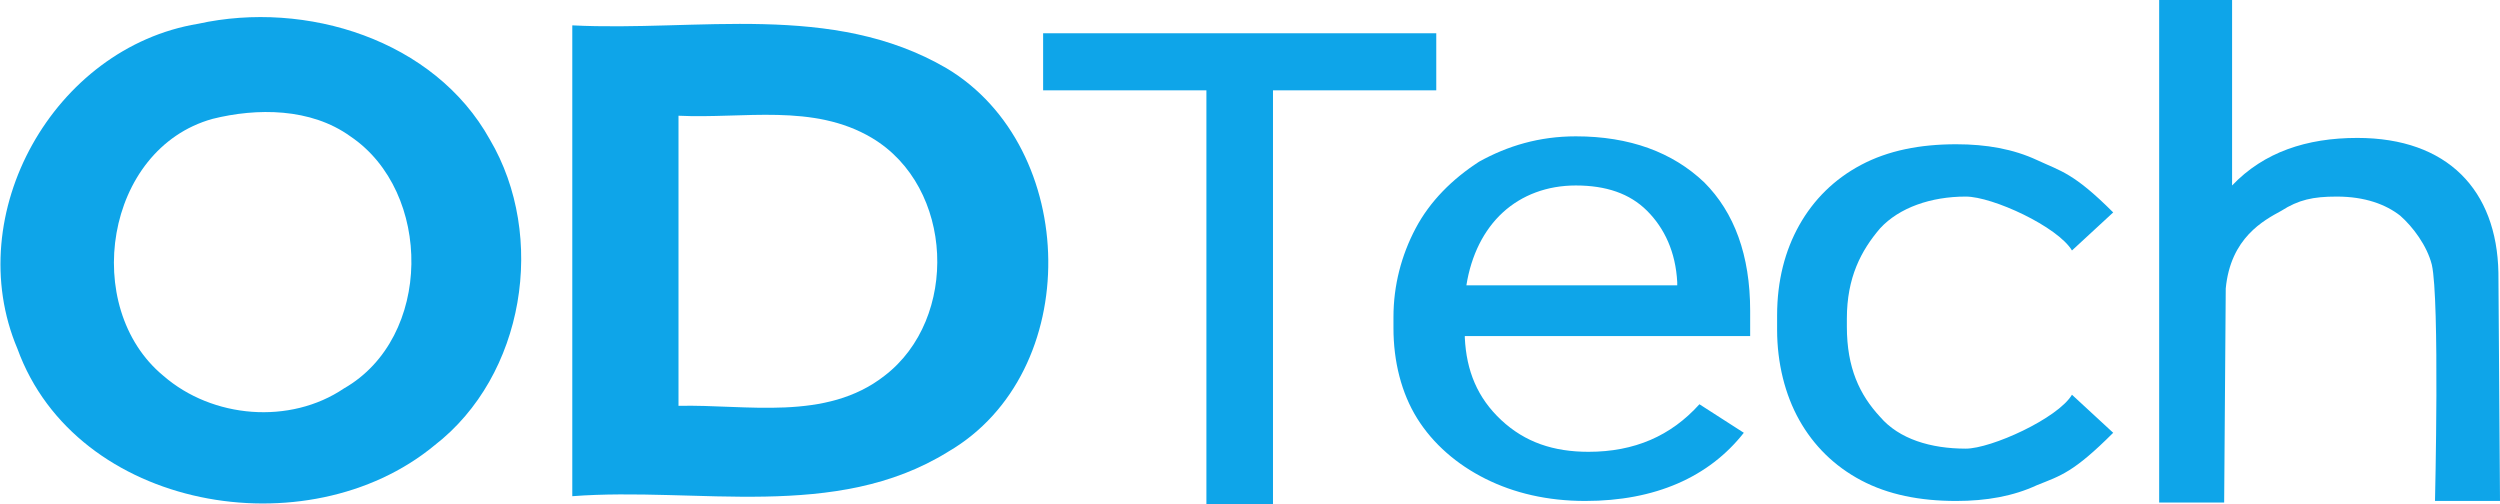
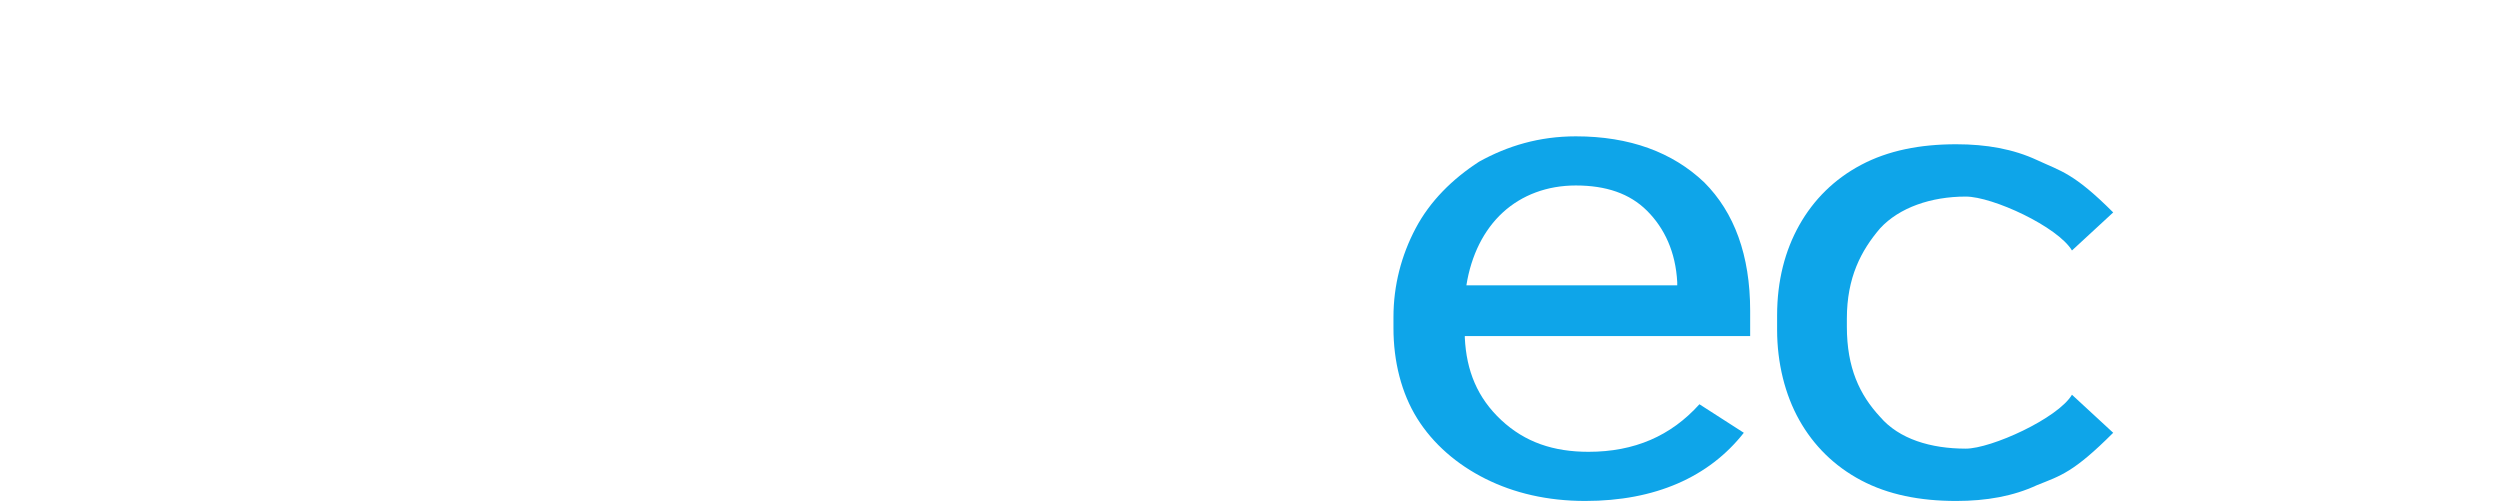
<svg xmlns="http://www.w3.org/2000/svg" version="1.1" id="a" x="0px" y="0px" viewBox="0 0 157.7 31.8" style="enable-background:new 0 0 157.7 31.8;" xml:space="preserve">
  <style type="text/css">
	.st0{fill:#0EA5E9;}
</style>
-   <path class="st0" d="M12.5,1.5c6.8-1.5,14.9,1,18.4,7.3c3.6,6.1,2.2,14.9-3.5,19.3c-8,6.6-22.6,4.1-26.3-6.1  C-2.5,13.5,3.4,3,12.5,1.5 M13.4,7.5c-6.8,1.9-8.3,11.9-3.1,16.2c3.1,2.7,8,3.1,11.4,0.8c5.6-3.2,5.6-12.4,0.4-15.9  C19.6,6.8,16.2,6.8,13.4,7.5z" />
-   <path class="st0" d="M36.1,1.6C44,2,52.5,0.1,59.7,4.3c8.4,5,8.7,19.2,0.1,24.2c-7.1,4.4-15.8,2.2-23.7,2.8  C36.1,21.4,36.1,11.5,36.1,1.6 M42.8,7.3c0,6.1,0,12.2,0,18.3c4.3-0.1,9.3,1,13-1.9c4.7-3.6,4.4-11.9-0.8-15  C51.3,6.5,46.9,7.5,42.8,7.3z" />
  <g>
-     <path class="st0" d="M90.6,5.7H80.3v26.1h-4.2V5.7H65.8V2.1h24.8C90.6,2.1,90.6,5.7,90.6,5.7z" />
    <path class="st0" d="M93.7,30.2c-1.8-0.9-3.3-2.2-4.3-3.8c-1-1.6-1.5-3.6-1.5-5.7V20c0-2,0.5-3.9,1.4-5.6s2.3-3.1,4-4.2   c1.8-1,3.8-1.6,6.1-1.6c3.4,0,6.1,1,8.1,2.9c1.9,1.9,2.9,4.6,2.9,8.1v1.6h-18v0.1c0.1,2.1,0.8,3.8,2.3,5.2s3.3,2,5.5,2   c2.9,0,5.2-1,7-3l2.8,1.8c-2.2,2.8-5.6,4.3-10,4.3C97.6,31.6,95.5,31.1,93.7,30.2z M105.8,18.1v-0.3c-0.1-1.9-0.8-3.4-1.9-4.5   s-2.6-1.6-4.5-1.6c-1.8,0-3.4,0.6-4.6,1.7s-2,2.7-2.3,4.6h13.3V18.1z" />
    <g>
      <path class="st0" d="M112.1,20.5v-0.6c0-2.2,0.5-4.1,1.4-5.7c0.9-1.6,2.2-2.9,3.9-3.8s3.7-1.3,6-1.3c1.9,0,3.6,0.3,5.1,1    s2.3,0.8,4.8,3.3l-2.6,2.4c-0.9-1.5-5-3.4-6.7-3.4c-2.2,0-4.2,0.7-5.4,2c-1.2,1.4-2.1,3.1-2.1,5.7v0.7 M116.5,19.9v0.7    c0,2.6,0.8,4.3,2.1,5.7c1.2,1.4,3.2,2,5.4,2c1.6,0,5.8-1.9,6.7-3.4l2.6,2.4c-2.5,2.5-3.3,2.7-4.8,3.3c-1.5,0.7-3.2,1-5.1,1    c-2.3,0-4.3-0.4-6-1.3s-3-2.2-3.9-3.8c-0.9-1.6-1.4-3.6-1.4-5.7v-0.6" />
    </g>
-     <path class="st0" d="M148.7,8.7c5.7,0,8.8,3.3,8.9,8.5l0.1,14.4h-4.1c0,0,0.3-12.7-0.2-14.9c-0.3-1.2-1.2-2.4-2-3.1   c-0.9-0.7-2.2-1.2-4-1.2c-1.5,0-2.4,0.2-3.5,0.9c-1.1,0.6-3.2,1.7-3.5,4.9l-0.1,13.5h-4.1V0h4.6v11.7   C142.8,9.6,145.5,8.7,148.7,8.7z" />
  </g>
</svg>